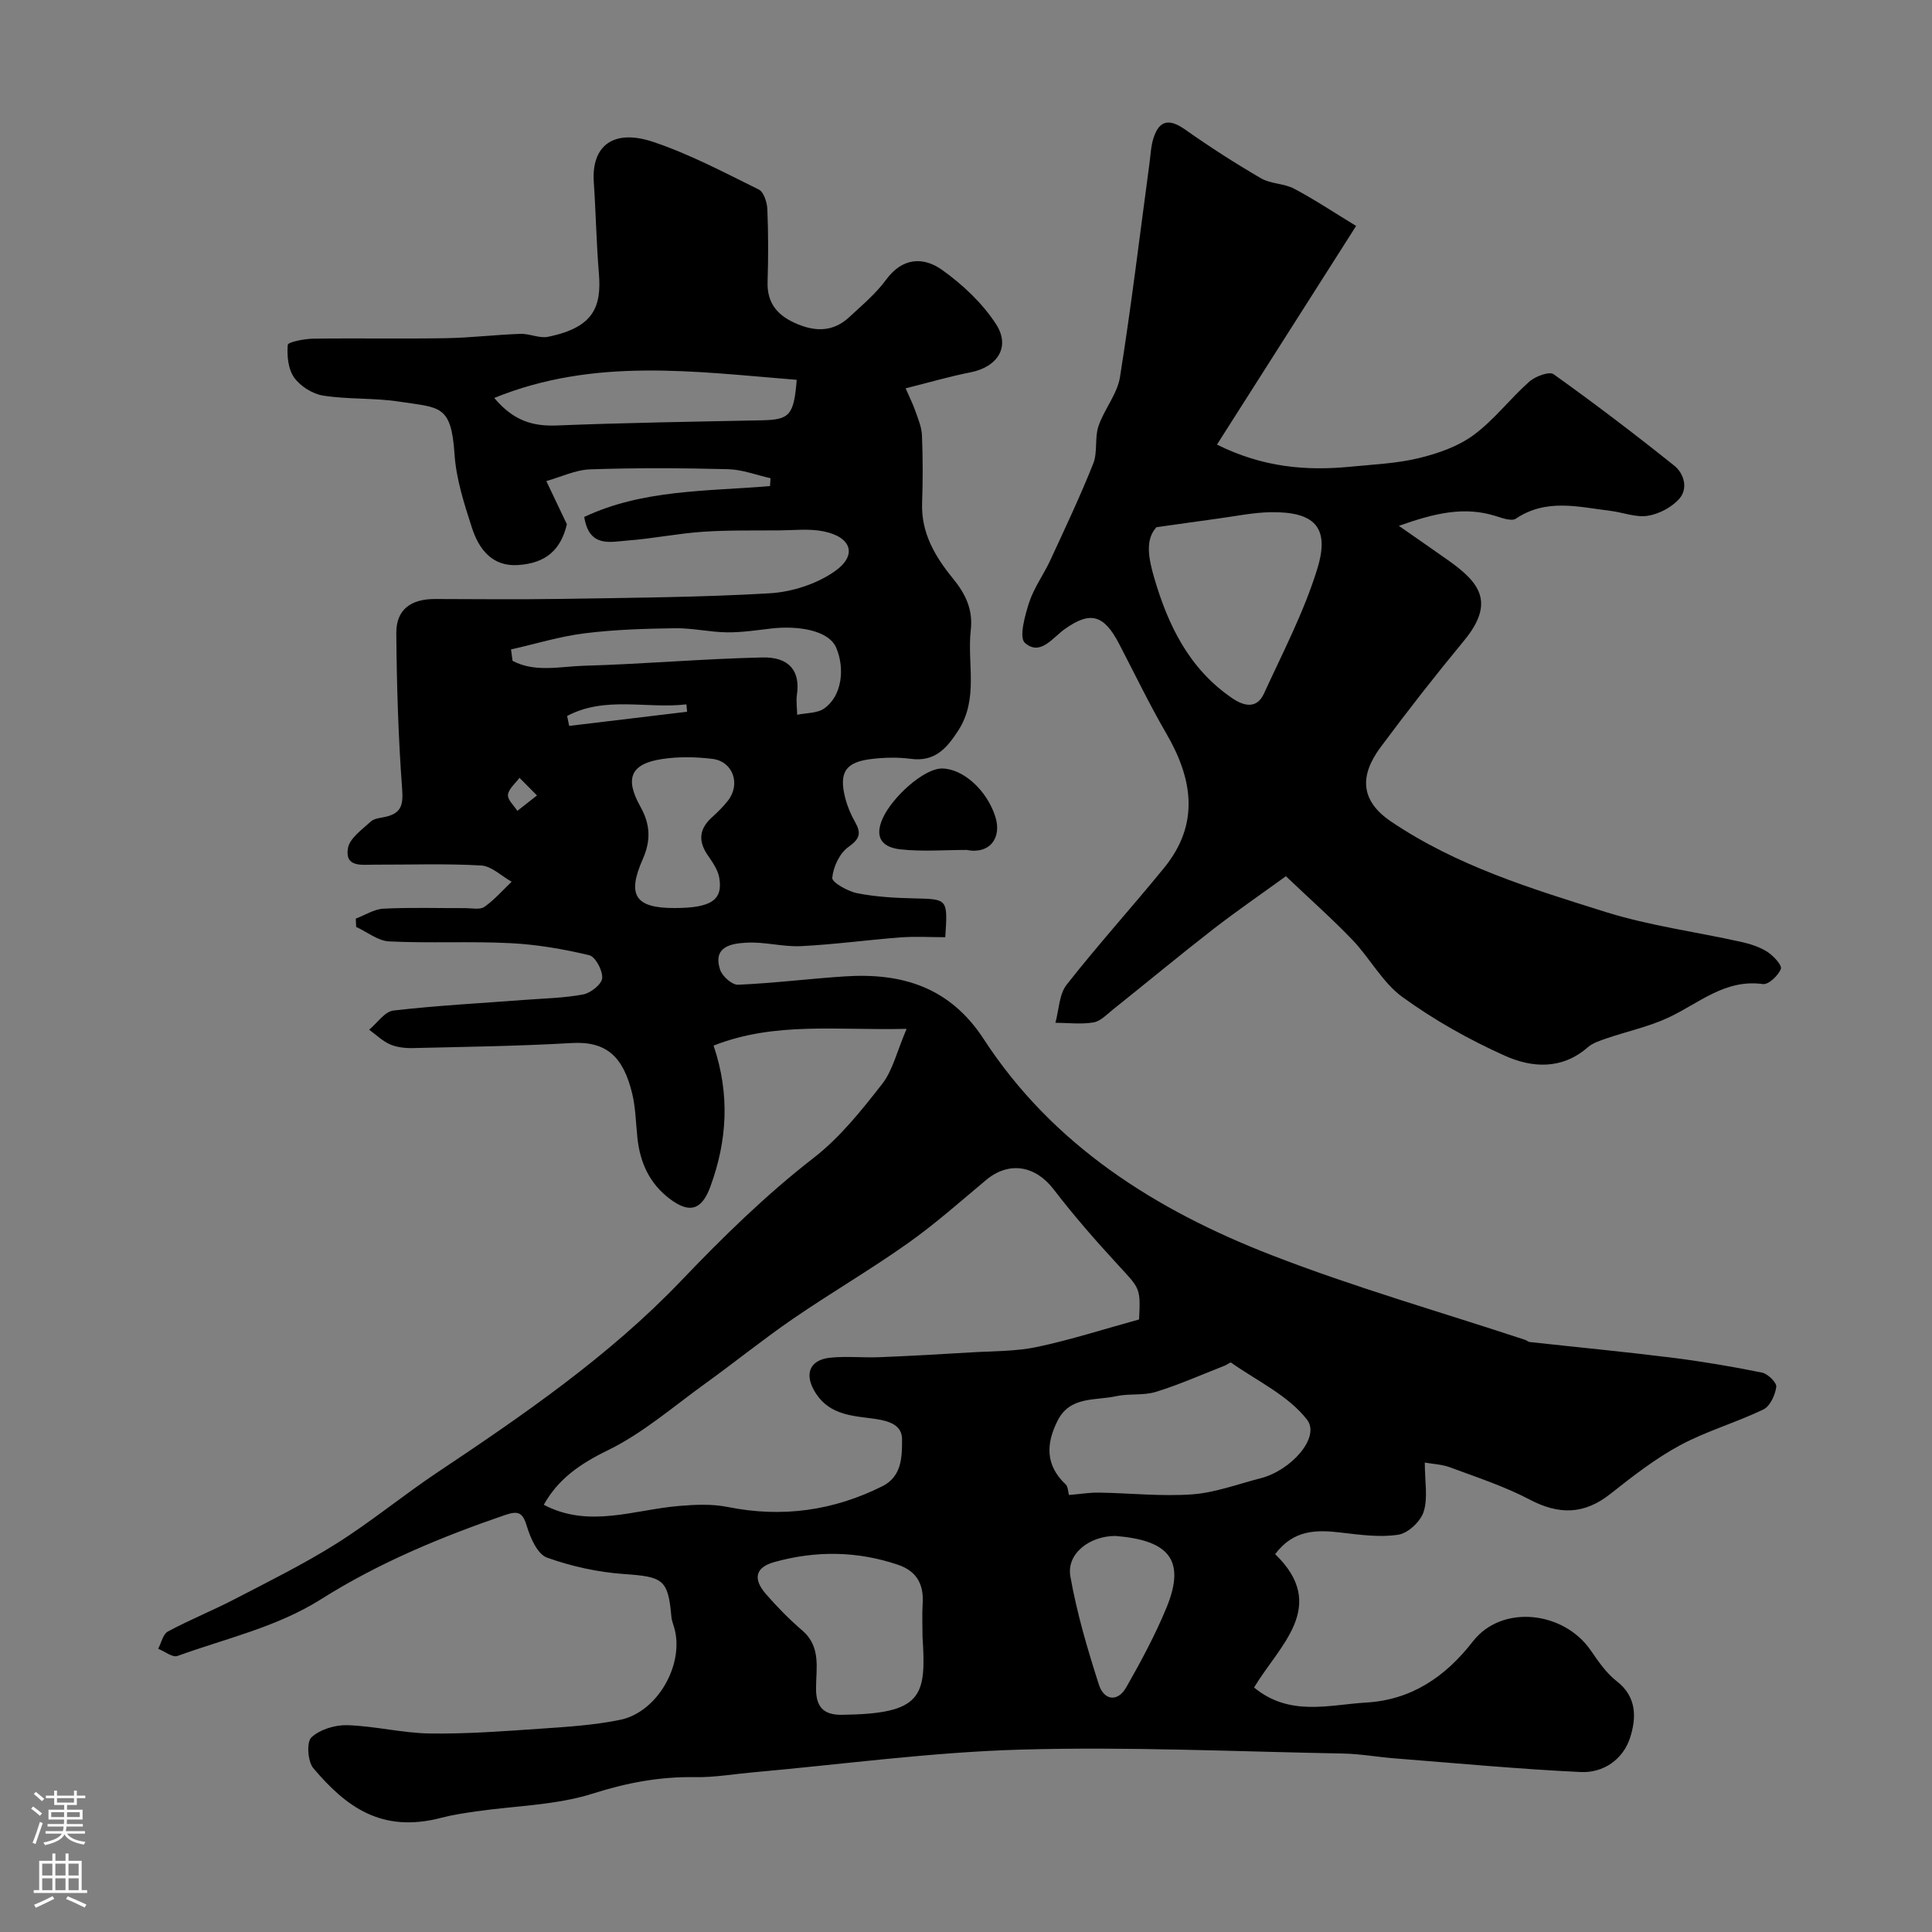
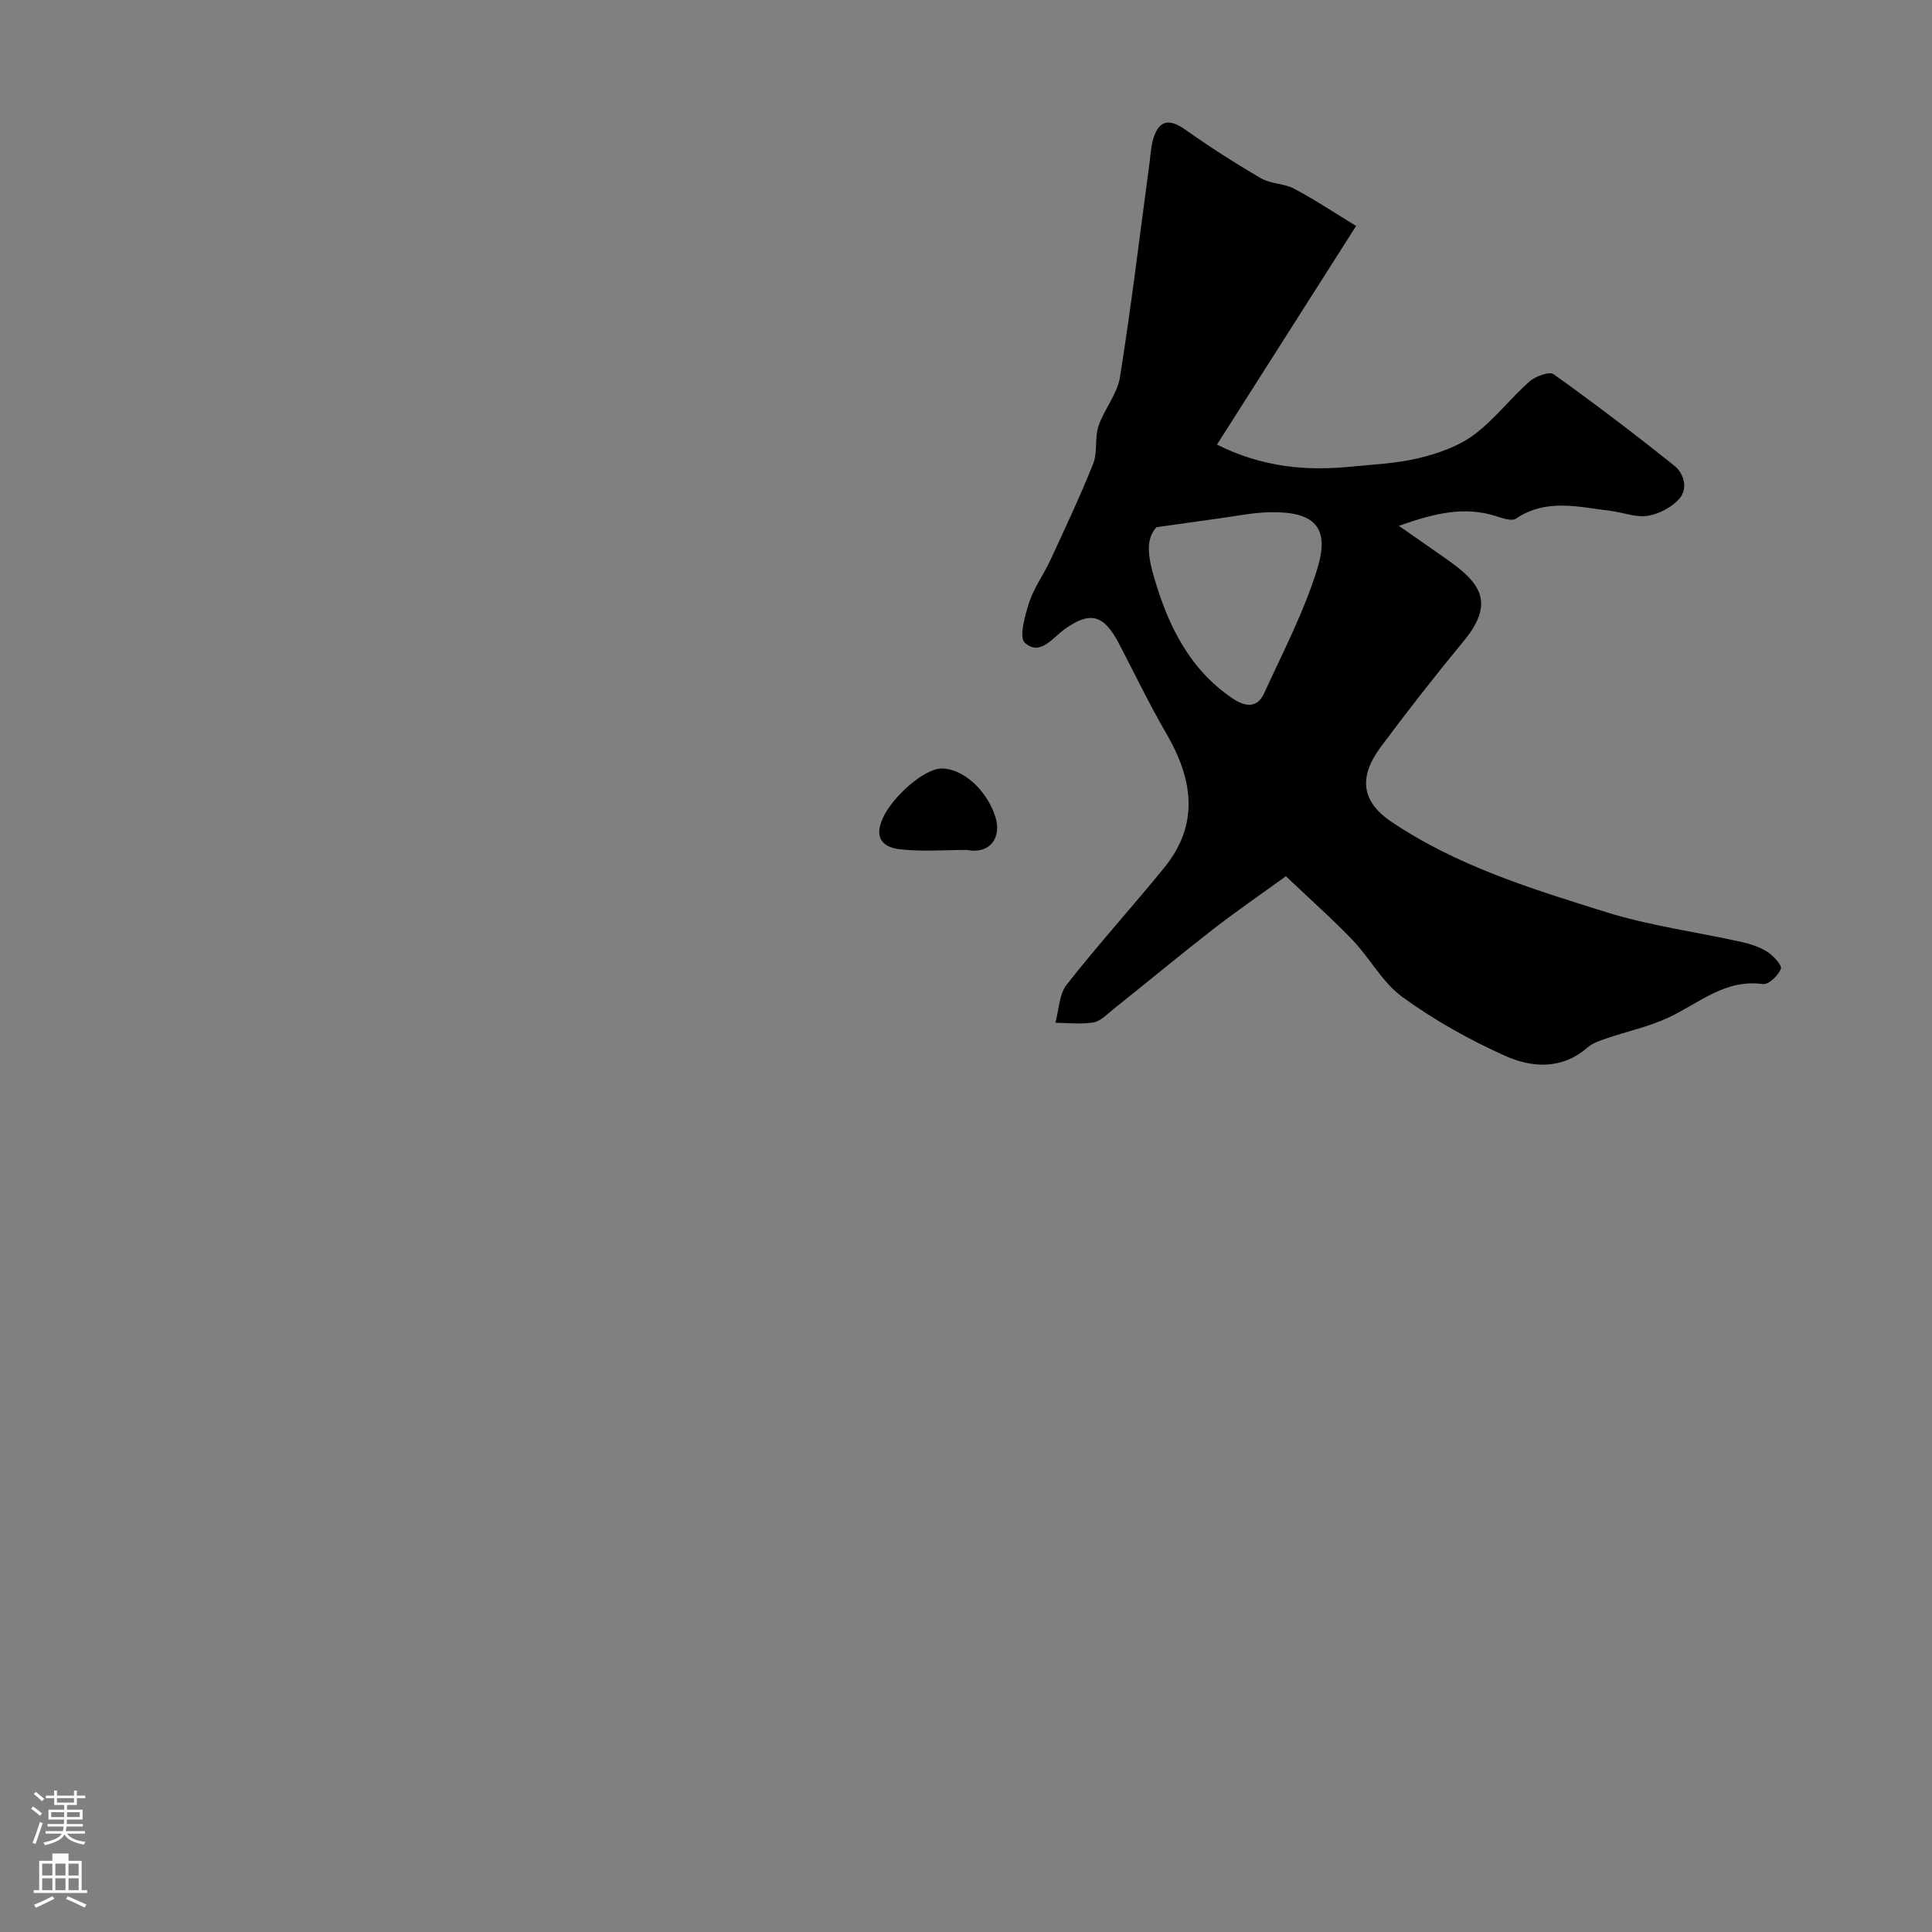
<svg xmlns="http://www.w3.org/2000/svg" enable-background="new 0 0 400 400" viewBox="0 0 400 400">
  <rect x="0" y="0" width="400" height="400" fill="#808080" stroke="none" />
  <g fill="#010000">
-     <path d="m294.99 302.81c0 3.97.67 7.31-.23 10.16-.63 2.01-3.21 4.45-5.23 4.77-3.83.6-7.9.03-11.82-.43-5.11-.61-9.88-.65-13.7 4.46 11.12 10.76.9 18.83-4.37 27.61 7.38 6.08 15.53 3.57 23.16 3.12 9.26-.54 16.31-5.15 22.15-12.67 6-7.73 18.81-6.26 24.39 1.86 1.58 2.29 3.23 4.72 5.39 6.39 4.23 3.27 4.05 7.66 2.77 11.67-1.45 4.53-5.54 7.36-10.26 7.13-12.82-.61-25.61-1.82-38.4-2.82-3.6-.28-7.2-.94-10.8-1.01-22.26-.41-44.55-1.45-66.79-.81-18.53.53-37.01 3.07-55.51 4.72-3.93.35-7.87 1.05-11.8.98-7.3-.13-14.12 1.15-21.17 3.39-7.68 2.44-16.11 2.53-24.21 3.7-2.42.35-4.86.71-7.22 1.33-12.4 3.24-19.75-2.34-26.47-10.28-1.17-1.38-1.43-5.4-.4-6.37 1.78-1.66 4.93-2.61 7.46-2.53 5.71.18 11.38 1.64 17.08 1.72 7.61.11 15.25-.47 22.85-.99 5.54-.38 11.14-.73 16.55-1.84 7.55-1.55 13.08-11.06 11.32-18.55-.22-.95-.65-1.88-.73-2.83-.68-7.71-1.74-8.24-9.78-8.8-5.4-.38-10.89-1.58-15.98-3.41-1.94-.7-3.41-4.01-4.14-6.43-.84-2.82-1.69-3.36-4.51-2.39-13.28 4.55-26.2 9.92-38.08 17.42-9.23 5.83-19.74 8.13-29.77 11.77-1.02.37-2.64-.95-3.99-1.49.65-1.22.99-3.03 2-3.57 4.54-2.44 9.35-4.37 13.92-6.75 7.07-3.67 14.24-7.22 20.97-11.45 7.17-4.51 13.74-9.95 20.79-14.66 17.89-11.95 35.67-24.15 50.58-39.75 8.68-9.08 17.52-17.75 27.47-25.47 5.41-4.2 9.88-9.8 14.14-15.26 2.22-2.84 3.07-6.75 5.08-11.44-14.32.36-27.25-1.54-39.96 3.47 3.42 10.11 2.82 19.7-.67 29.21-1.78 4.86-4.31 5.61-8.4 2.52-4.21-3.19-6.16-7.51-6.7-12.62-.33-3.1-.37-6.27-1.1-9.26-1.84-7.47-5.22-10.81-12.55-10.38-10.92.64-21.86.78-32.8 1.04-1.59.04-3.33-.14-4.76-.76-1.58-.69-2.9-2-4.33-3.04 1.67-1.38 3.22-3.76 5.03-3.97 8.99-1.04 18.04-1.51 27.07-2.2 4.09-.31 8.23-.38 12.24-1.14 1.55-.29 3.82-2.12 3.91-3.38.11-1.58-1.41-4.44-2.7-4.74-5.35-1.27-10.85-2.22-16.34-2.49-8.34-.42-16.72.04-25.06-.36-2.32-.11-4.56-1.95-6.84-3-.03-.57-.05-1.15-.08-1.72 1.91-.72 3.8-1.96 5.74-2.06 5.65-.28 11.33-.09 16.99-.11 1.33 0 3 .38 3.91-.27 2.07-1.45 3.77-3.43 5.63-5.2-2.1-1.17-4.15-3.23-6.31-3.36-7.34-.42-14.71-.15-22.07-.17-2.58-.01-6.19.65-5.51-3.41.34-2.06 2.93-3.86 4.73-5.52.75-.69 2.11-.74 3.2-1.01 3.12-.77 3.53-2.46 3.29-5.7-.8-10.73-1.12-21.51-1.21-32.28-.04-4.85 2.96-7.08 7.96-7.08 8.53.01 17.07.12 25.6-.02 14.6-.24 29.22-.31 43.79-1.17 4.6-.27 9.69-1.93 13.43-4.55 4.74-3.33 3.47-7.1-2.33-8.27-2.92-.59-6.05-.23-9.08-.2-5.32.04-10.66-.07-15.96.29-5.19.36-10.33 1.42-15.52 1.81-3.57.27-7.96 1.54-8.98-4.88 12.08-5.71 25.42-5.3 38.46-6.39.04-.54.07-1.09.11-1.63-2.93-.65-5.86-1.8-8.81-1.87-9.49-.24-19-.29-28.49.03-3.06.1-6.08 1.58-9.12 2.43 1.29 2.7 2.57 5.41 4.26 8.95-1.24 5.15-4.2 8.07-10.17 8.44-5.36.33-8.09-3.36-9.51-7.78-1.59-4.93-3.24-10.02-3.58-15.13-.69-10.38-3.06-9.63-11.46-10.93-5.18-.8-10.54-.43-15.72-1.24-2.2-.34-4.73-1.93-6.02-3.73-1.26-1.75-1.52-4.53-1.33-6.78.05-.59 3.4-1.25 5.24-1.28 9.16-.13 18.33.05 27.49-.1 5.15-.09 10.28-.72 15.43-.9 1.9-.07 3.93.98 5.72.61 9.55-1.94 11.1-6.29 10.53-13.2-.52-6.25-.62-12.53-1.05-18.79-.52-7.55 4.03-11.14 12.33-8.35 7.54 2.53 14.67 6.32 21.83 9.85 1.03.51 1.71 2.65 1.77 4.07.21 4.99.21 10 .05 14.99-.16 4.7 2.28 7.22 6.35 8.87 3.88 1.58 7.41 1.4 10.52-1.48 2.69-2.49 5.56-4.9 7.7-7.82 3.38-4.59 7.71-4.72 11.53-2.01 4.25 3.02 8.32 6.85 11.16 11.19 3.12 4.76.34 8.95-5.3 10.05-4.29.84-8.49 2.08-13.38 3.3.79 1.82 1.5 3.22 2.01 4.68.57 1.64 1.3 3.33 1.37 5.02.19 4.68.2 9.39.03 14.07-.21 6.17 2.7 11.08 6.34 15.54 2.65 3.23 4.22 6.47 3.74 10.73-.79 6.94 1.68 14.2-2.6 20.82-2.41 3.72-4.85 6.5-9.81 5.85-2.62-.35-5.35-.29-7.98.01-5.54.62-6.97 2.75-5.6 8.11.44 1.72 1.15 3.41 2.03 4.95 1.31 2.31 1.01 3.5-1.38 5.18-1.81 1.28-3.14 4.12-3.34 6.39-.08.94 3.2 2.79 5.17 3.18 3.83.76 7.81.98 11.74 1.07 7.01.16 7.01.05 6.49 8.04-3.05 0-6.18-.19-9.27.04-6.87.52-13.72 1.47-20.6 1.81-3.74.18-7.54-.93-11.28-.72-3.09.17-7.05.76-5.47 5.6.44 1.35 2.47 3.16 3.71 3.11 7.38-.32 14.73-1.25 22.11-1.73 11.84-.77 21.75 2.21 28.77 13 14.33 22.02 35.64 35.4 59.48 44.67 17.23 6.7 35.08 11.79 52.65 17.6.31.1.57.4.88.43 9.77 1.07 19.56 2.01 29.31 3.22 6.31.79 12.59 1.85 18.81 3.11 1.2.24 3.07 2.09 2.95 2.96-.23 1.69-1.28 4-2.66 4.67-5.64 2.72-11.78 4.46-17.27 7.42-5.13 2.77-9.82 6.43-14.41 10.06-5.45 4.32-10.69 4.36-16.76 1.16-5.16-2.71-10.78-4.55-16.27-6.59-1.74-.68-3.73-.75-5.4-1.05zm-59.16-29.63c.34-6.52.18-6.38-4.27-11.2-4.68-5.08-9.24-10.29-13.44-15.77-3.78-4.92-9.25-5.85-13.99-1.88-5.33 4.46-10.55 9.1-16.22 13.11-7.72 5.46-15.91 10.24-23.71 15.59-6.19 4.25-12.04 8.99-18.13 13.38-6.67 4.81-13.02 10.36-20.33 13.91-5.73 2.79-10.23 5.96-13.15 11.23 9.33 4.92 18.65 1.02 28 .24 3.35-.28 6.85-.44 10.11.22 11.21 2.25 21.82.78 31.98-4.3 4.08-2.04 4.08-6.15 4.08-9.7 0-2.88-2.46-3.79-5.56-4.24-4.35-.63-9.23-.66-12.23-5.2-2.54-3.84-1.56-7.04 2.99-7.48 3.37-.33 6.81.04 10.21-.1 6.28-.25 12.56-.61 18.84-.99 4.59-.28 9.27-.19 13.73-1.13 6.99-1.49 13.81-3.69 21.09-5.69zm-14.51 36.34c2.4-.2 4.33-.53 6.25-.49 6.43.1 12.89.82 19.27.36 4.77-.35 9.45-2.13 14.15-3.33 6.35-1.62 12.43-8.5 9.62-12.13-3.87-5-10.33-8.01-15.72-11.81-.19-.13-.83.44-1.29.61-4.75 1.85-9.42 3.94-14.28 5.44-2.6.8-5.57.31-8.26.9-4.28.94-9.49-.04-12.06 5-2.43 4.75-2.63 9.25 1.63 13.25.5.47.48 1.5.69 2.2zm-30.32 29.41c0-2.33-.12-4.67.03-6.99.24-3.95-1.25-6.65-5.08-7.96-8.49-2.89-17.1-2.96-25.64-.57-3.95 1.1-4.45 3.48-1.75 6.6 2.33 2.68 4.85 5.25 7.54 7.56 3.94 3.39 2.85 7.84 2.85 12.02 0 3.73 1.47 5.48 5.3 5.44 16.73-.18 17.55-3.76 16.75-16.1zm-26.05-260.29c-21.11-1.69-41.86-4.69-62.62 3.75 4.01 4.78 8.05 5.9 13 5.7 14.11-.57 28.24-.78 42.36-1.07 5.76-.12 6.67-.97 7.26-8.38zm65.97 239.36c-5.39.02-10.14 3.69-9.31 8.39 1.34 7.59 3.55 15.06 5.91 22.42 1.01 3.15 3.83 3.74 5.67.51 3.04-5.33 5.96-10.77 8.3-16.42 4.29-10.37-.05-14.05-10.57-14.9zm-91.3-130c7.59 0 10.13-1.64 9.28-6.35-.3-1.66-1.45-3.22-2.43-4.68-1.99-2.94-1.65-5.43.96-7.78 1.17-1.05 2.31-2.19 3.28-3.42 2.68-3.41 1.06-8.13-3.2-8.65-3.43-.42-7.02-.49-10.43.03-6.43.97-7.82 3.92-4.5 9.84 2.09 3.73 2.19 7.05.5 10.88-3.32 7.51-1.54 10.13 6.54 10.13zm-33.82-53.54c.11.79.21 1.58.32 2.36 4.68 2.47 9.84 1.16 14.73 1.02 12.35-.35 24.68-1.45 37.03-1.72 5.61-.12 7.82 2.91 7.12 7.66-.2 1.37.02 2.8.05 4.21 1.89-.41 4.16-.29 5.61-1.32 3.68-2.61 4.28-8.27 2.49-12.52-1.58-3.75-8.09-4.62-13.31-4.04-3.09.35-6.19.84-9.28.81-3.59-.04-7.18-.9-10.76-.85-6.26.09-12.55.27-18.75 1.05-5.14.64-10.17 2.19-15.25 3.34zm11.62 13.77c.14.69.28 1.38.42 2.06 8.14-.98 16.28-1.95 24.42-2.93-.05-.51-.1-1.02-.15-1.53-8.22.97-16.76-1.79-24.69 2.4zm-6.24 16.46c-1.62-1.63-2.63-2.64-3.63-3.65-.85 1.16-2.23 2.26-2.38 3.51-.12 1.02 1.23 2.21 1.94 3.33 1.12-.88 2.24-1.76 4.07-3.19z" />
    <path d="m266.23 181.41c-4.9 3.56-10.1 7.13-15.08 10.99-6.99 5.43-13.8 11.09-20.72 16.61-1.27 1.02-2.58 2.43-4.04 2.67-2.56.43-5.25.09-7.88.07.74-2.66.76-5.88 2.33-7.88 6.48-8.26 13.55-16.06 20.19-24.21 7.39-9.07 5.93-18.37.43-27.82-3.51-6.04-6.54-12.36-9.78-18.57-3.13-6-5.92-6.8-11.2-3.05-2.59 1.84-5.12 5.68-8.29 2.87-1.25-1.11.01-5.67.9-8.4 1-3.04 3-5.75 4.36-8.69 3.06-6.62 6.19-13.23 8.89-20.01.94-2.35.27-5.31 1.08-7.74 1.18-3.51 3.9-6.65 4.46-10.18 2.34-14.68 4.11-29.46 6.1-44.2.24-1.76.3-3.59.83-5.26 1.24-3.9 3.41-4.02 6.63-1.74 5.06 3.57 10.28 6.93 15.63 10.04 2.02 1.18 4.78 1.05 6.87 2.16 4.25 2.25 8.28 4.94 12.83 7.71-9.91 15.57-19.22 30.21-28.81 45.27 9.49 4.72 18.47 5.48 27.71 4.57 4.72-.47 9.54-.66 14.12-1.78 3.96-.96 8.11-2.41 11.33-4.79 4.24-3.13 7.53-7.52 11.52-11.05 1.24-1.09 4.12-2.16 5.02-1.52 8.5 6.07 16.83 12.41 24.99 18.94 2.01 1.61 2.89 4.72 1.05 6.82-1.56 1.78-4.19 3.17-6.54 3.55-2.45.39-5.13-.7-7.72-1.02-6.62-.81-13.29-2.63-19.59 1.61-.86.58-2.75-.08-4.05-.5-6.56-2.11-12.68-.67-20.18 1.99 4.07 2.84 7.1 4.93 10.11 7.06 6.44 4.55 10.03 8.67 3.35 16.75-5.94 7.19-11.69 14.54-17.25 22.03-4.32 5.82-4.28 11.01 2.16 15.37 13.61 9.2 29.06 13.92 44.41 18.73 9.1 2.85 18.7 4.11 28.05 6.19 1.88.42 3.83 1.03 5.43 2.05 1.27.81 3.11 2.79 2.83 3.54-.52 1.38-2.57 3.31-3.72 3.15-7.81-1.08-13.2 3.95-19.48 6.9-4.08 1.92-8.61 2.88-12.9 4.35-1.37.47-2.87.95-3.93 1.88-5.34 4.65-11.54 4.21-17.11 1.71-7.4-3.32-14.63-7.38-21.19-12.14-4.13-2.99-6.72-8.02-10.34-11.81-4.15-4.34-8.7-8.35-13.81-13.22zm-26.79-72.26c-2.39 2.54-1.66 6.43-.47 10.5 2.9 9.91 7.27 18.84 16.11 24.88 2.46 1.69 5.12 2.3 6.61-.93 3.91-8.53 8.31-16.95 11.05-25.86 2.65-8.6-.59-11.86-9.78-11.69-3.56.07-7.12.82-10.67 1.3-3.92.53-7.81 1.1-12.85 1.8z" />
    <path d="m200.12 175.97c-4.57 0-9.19.38-13.7-.12-3.5-.39-5.6-2.21-3.61-6.54 1.98-4.3 8.5-10.26 12.27-10.2 4.35.07 9.23 4.49 10.98 9.94 1.42 4.42-1.14 7.87-5.94 6.92z" />
  </g>
  <path d="m6.44 374.46.42-.45c.65.47 1.27.95 1.85 1.44l-.45.49c-.65-.56-1.25-1.06-1.82-1.48m.93 7.33-.63-.26c.55-1.36 1.05-2.8 1.52-4.33.19.1.38.19.59.27-.46 1.29-.95 2.73-1.48 4.32m-.38-10.38.44-.42c.43.34 1.01.82 1.74 1.44l-.49.49c-.53-.51-1.09-1.01-1.69-1.51m2.5.35h1.72v-1.04h.59v1.04h3.52v-1.04h.59v1.04h1.75v.53h-1.75v1.42h-2.03v.97h3.22v2.03h-3.24c0 .35-.01.66-.03.93h3.32v.53h-3.37c-.03.27-.08.58-.15.94h3.96v.53h-3.71c.67.92 1.93 1.48 3.79 1.68-.13.24-.23.44-.29.59-2.13-.38-3.48-1.08-4.04-2.12-.43.97-1.77 1.72-4.03 2.23-.09-.19-.2-.37-.33-.55 2.1-.42 3.37-1.03 3.81-1.83h-3.36v-.53h3.58c.08-.29.13-.61.16-.94h-3.33v-.53h3.39c.02-.27.04-.58.04-.93h-3.23v-2.03h3.25v-.97h-2.07v-1.42h-1.73zm1.12 3.44v1h2.65c.01-.3.02-.44.01-.4v-.25-.35zm1.19-2h3.52v-.91h-3.52zm4.71 2h-2.63v.59c0 .15-.01.28-.01.4h2.64z" fill="#fbfafc" />
-   <path d="m13.56 383.74h.63v1.52h2.72v6.07h1.13v.6h-11.06v-.6h1.13v-6.07h2.73v-1.52h.63v1.52h2.1v-1.52zm-2.69 8.83.38.56c-1.24.63-2.53 1.25-3.85 1.85-.1-.21-.21-.42-.34-.63 1.36-.55 2.63-1.15 3.81-1.78m-2.13-4.27h2.1v-2.45h-2.1zm0 3.04h2.1v-2.46h-2.1zm2.72-3.04h2.1v-2.45h-2.1zm0 3.04h2.1v-2.46h-2.1zm6.07 3.6c-1.41-.71-2.7-1.3-3.86-1.78l.35-.56c1.45.62 2.75 1.19 3.88 1.72zm-1.25-9.09h-2.1v2.45h2.1zm-2.09 5.49h2.1v-2.45h-2.1z" fill="#fbfafc" />
+   <path d="m13.56 383.74h.63v1.52h2.72v6.07h1.13v.6h-11.06v-.6h1.13v-6.07h2.73v-1.52h.63v1.52v-1.52zm-2.69 8.83.38.56c-1.24.63-2.53 1.25-3.85 1.85-.1-.21-.21-.42-.34-.63 1.36-.55 2.63-1.15 3.81-1.78m-2.13-4.27h2.1v-2.45h-2.1zm0 3.04h2.1v-2.46h-2.1zm2.72-3.04h2.1v-2.45h-2.1zm0 3.04h2.1v-2.46h-2.1zm6.07 3.6c-1.41-.71-2.7-1.3-3.86-1.78l.35-.56c1.45.62 2.75 1.19 3.88 1.72zm-1.25-9.09h-2.1v2.45h2.1zm-2.09 5.49h2.1v-2.45h-2.1z" fill="#fbfafc" />
</svg>